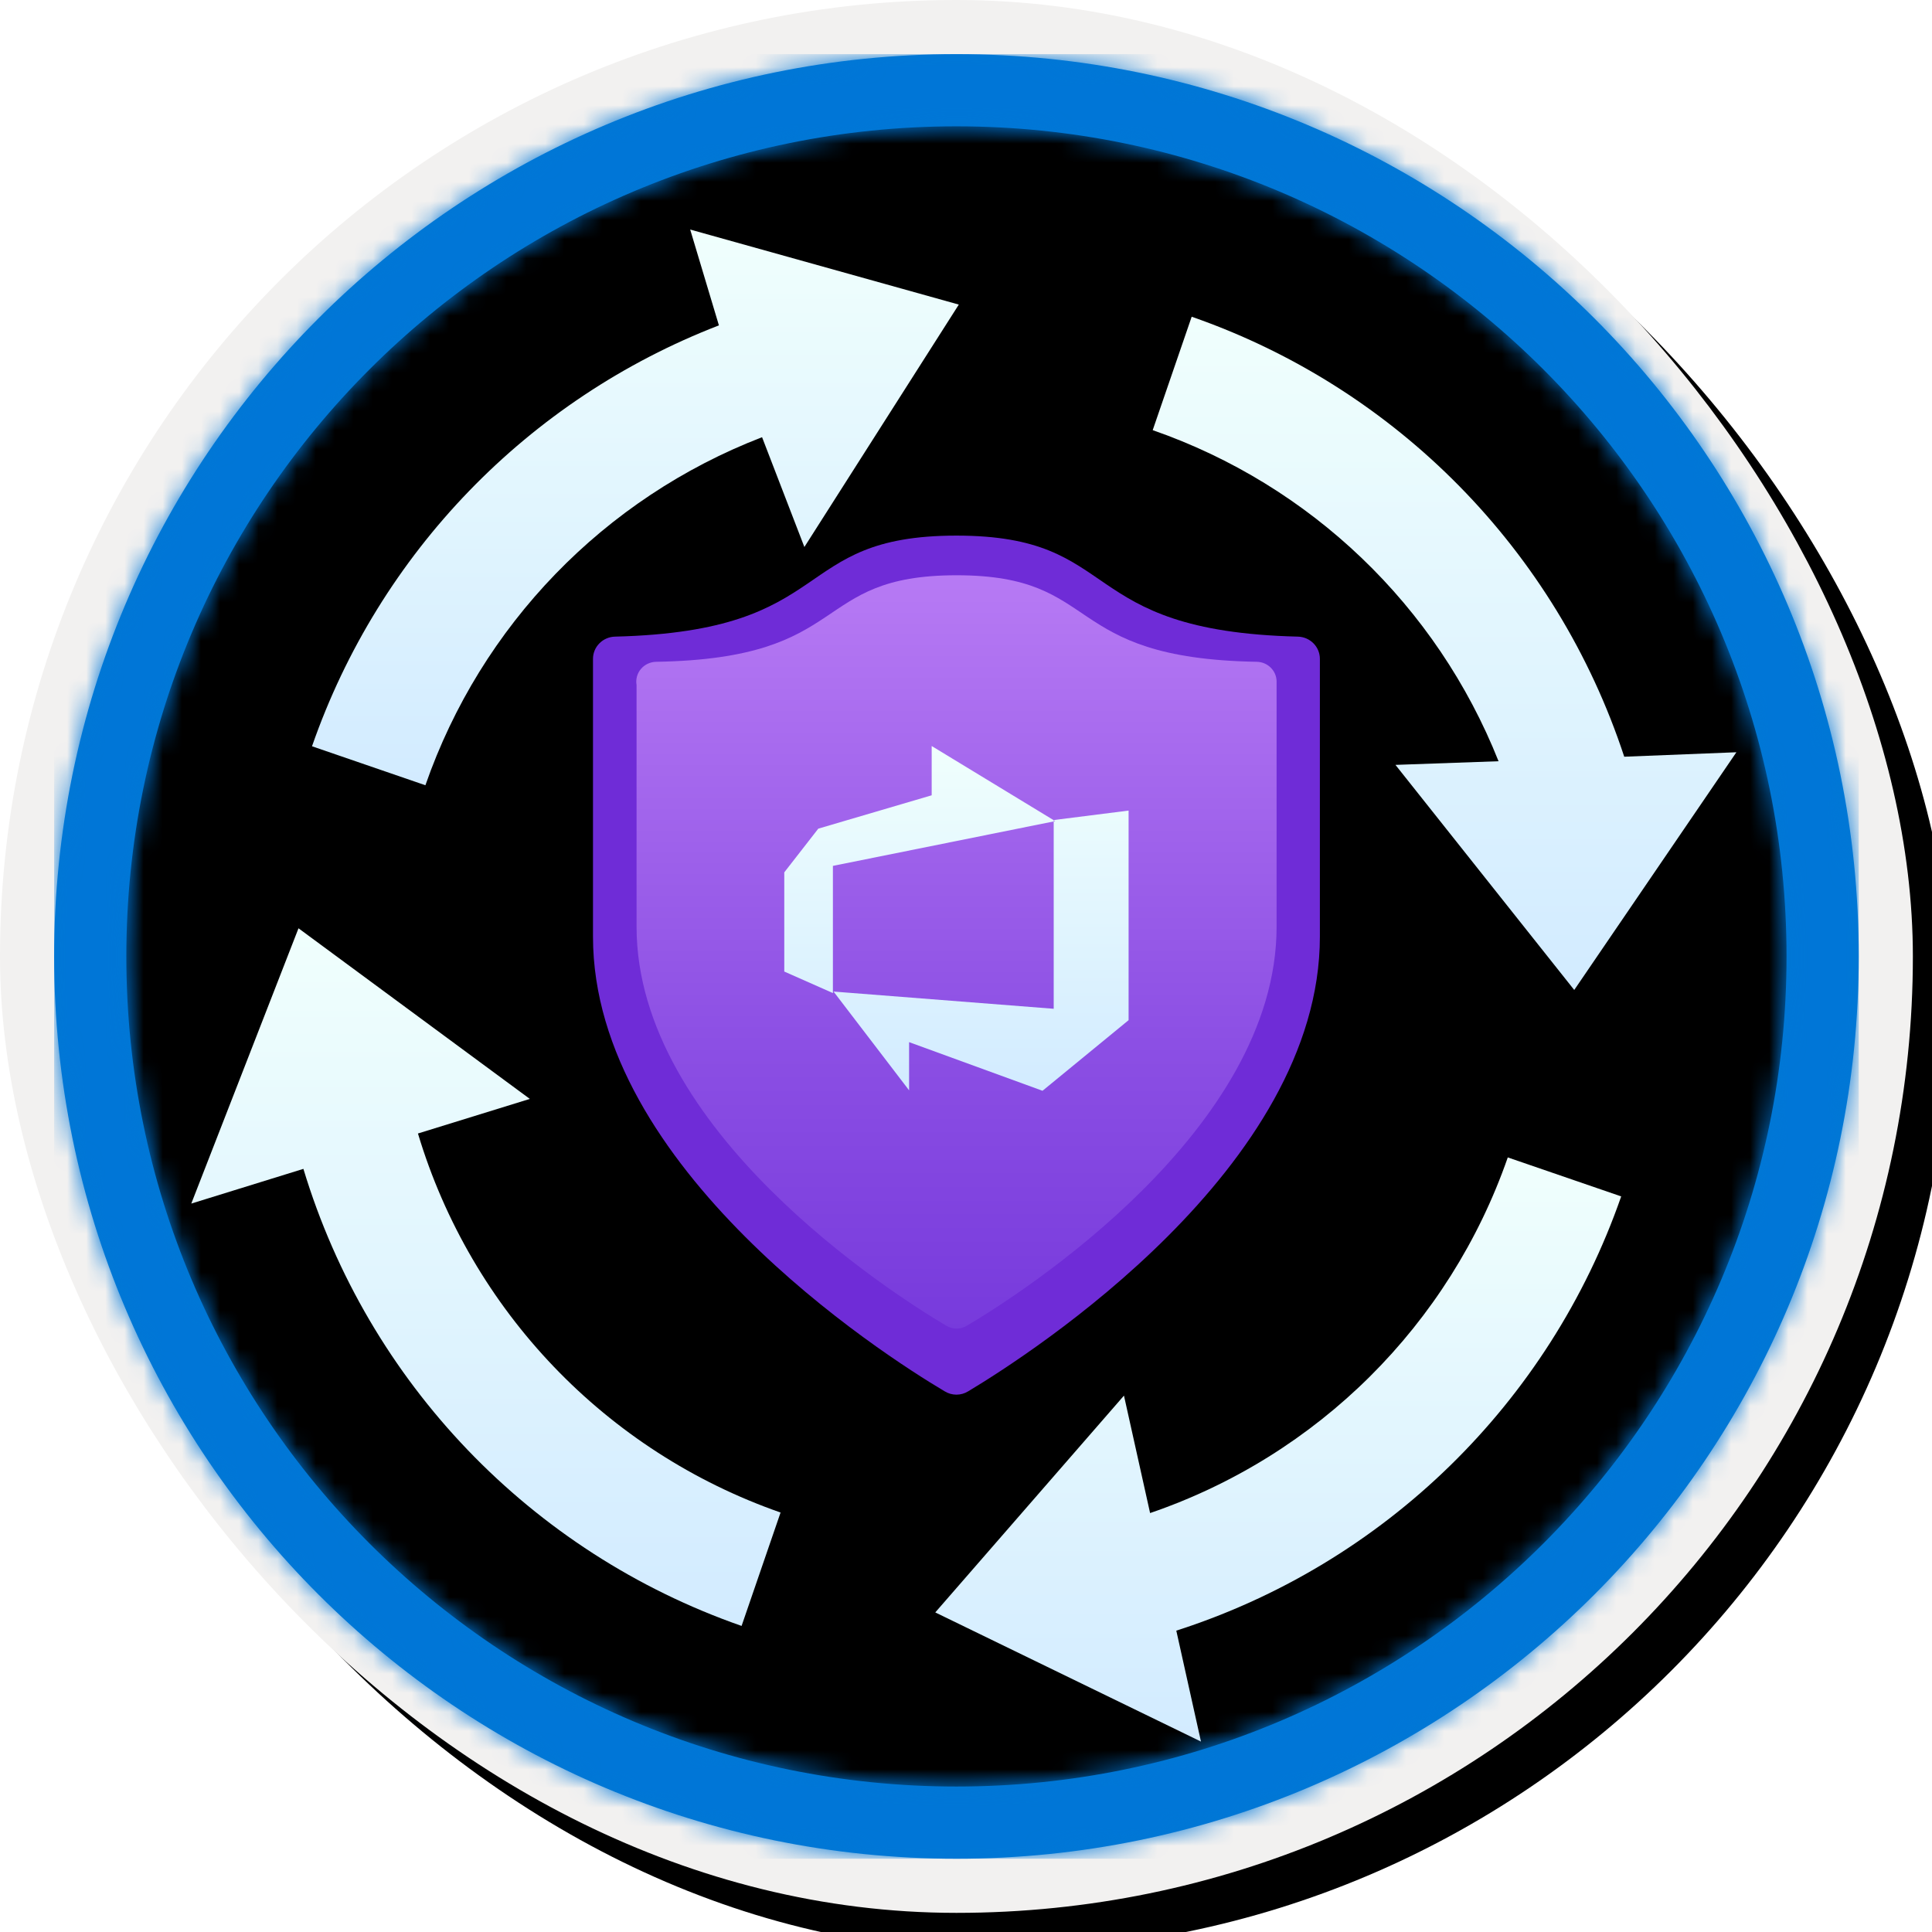
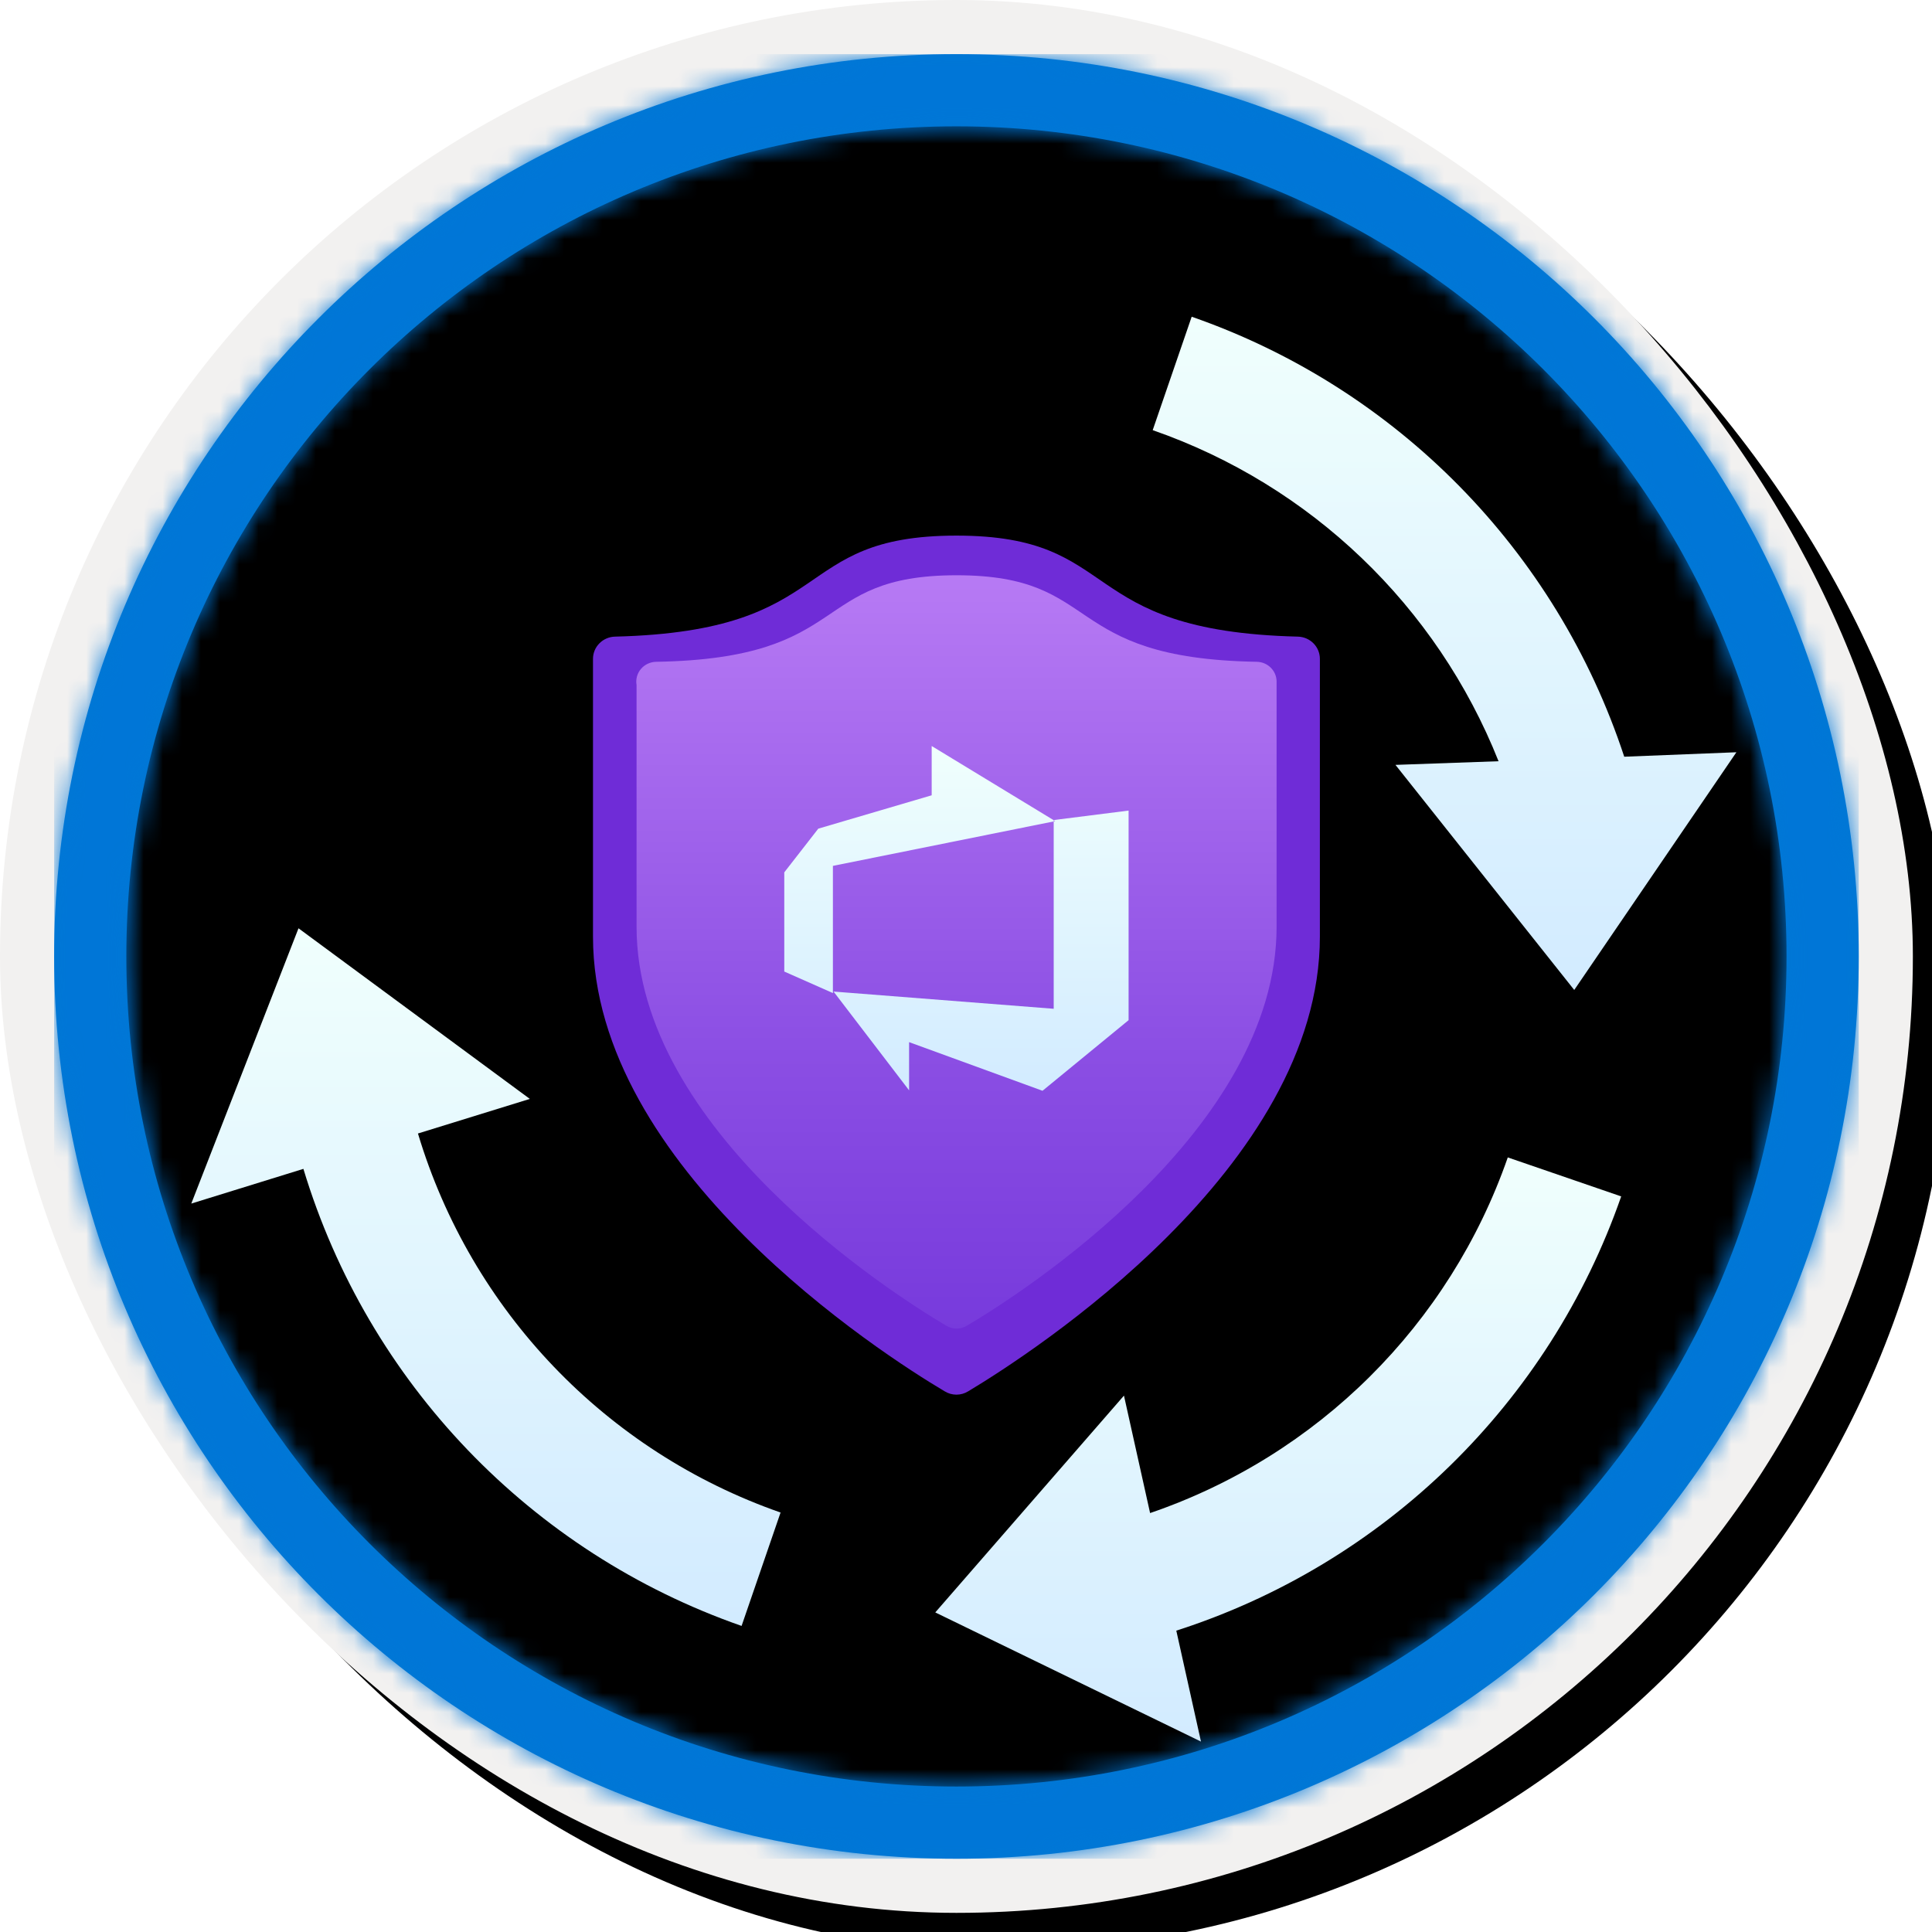
<svg xmlns="http://www.w3.org/2000/svg" xmlns:xlink="http://www.w3.org/1999/xlink" width="101px" height="101px" viewBox="0 0 101 101" version="1.1">
  <title>DevOps Dojo White Belt Foundation/Explore DevOps-Continuous-Security-and-Continuous-Operations</title>
  <desc>Created with Sketch.</desc>
  <defs>
    <rect id="path-1" x="0" y="0" width="94.34" height="94.34" rx="47.17" />
    <linearGradient x1="77.83%" y1="11.2%" x2="-99.689%" y2="253.808%" id="linearGradient-3">
      <stop stop-color="#FFFFFF" offset="0%" />
      <stop stop-color="#000000" stop-opacity="0.5" offset="100%" />
    </linearGradient>
    <rect id="path-4" x="0" y="0" width="94.34" height="94.34" />
    <rect id="path-5" x="0" y="0" width="100" height="100" rx="50" />
    <filter x="-0.5%" y="-0.5%" width="102.0%" height="102.0%" filterUnits="objectBoundingBox" id="filter-6">
      <feOffset dx="1" dy="1" in="SourceAlpha" result="shadowOffsetOuter1" />
      <feMorphology radius="4" operator="erode" in="SourceAlpha" result="shadowInner" />
      <feOffset dx="1" dy="1" in="shadowInner" result="shadowInner" />
      <feComposite in="shadowOffsetOuter1" in2="shadowInner" operator="out" result="shadowOffsetOuter1" />
      <feColorMatrix values="0 0 0 0 0   0 0 0 0 0   0 0 0 0 0  0 0 0 0.15 0" type="matrix" in="shadowOffsetOuter1" />
    </filter>
    <path d="M50,2.83 C76.051,2.83 97.17,23.949 97.17,50 C97.17,76.051 76.051,97.17 50,97.17 C23.949,97.17 2.83,76.051 2.83,50 C2.83,23.949 23.949,2.83 50,2.83 Z M50,6.604 C26.033,6.604 6.604,26.033 6.604,50 C6.604,73.967 26.033,93.396 50,93.396 C73.967,93.396 93.396,73.967 93.396,50 C93.396,26.033 73.967,6.604 50,6.604 Z" id="path-7" />
    <filter x="-14.8%" y="-15.0%" width="129.6%" height="130.0%" filterUnits="objectBoundingBox" id="filter-9">
      <feOffset dx="0" dy="2" in="SourceAlpha" result="shadowOffsetOuter1" />
      <feGaussianBlur stdDeviation="2" in="shadowOffsetOuter1" result="shadowBlurOuter1" />
      <feColorMatrix values="0 0 0 0 0   0 0 0 0 0   0 0 0 0 0  0 0 0 0.1 0" type="matrix" in="shadowBlurOuter1" result="shadowMatrixOuter1" />
      <feMerge>
        <feMergeNode in="shadowMatrixOuter1" />
        <feMergeNode in="SourceGraphic" />
      </feMerge>
    </filter>
    <linearGradient x1="50%" y1="100%" x2="50%" y2="0%" id="linearGradient-10">
      <stop stop-color="#D2EBFF" offset="0%" />
      <stop stop-color="#F0FFFD" offset="100%" />
    </linearGradient>
    <linearGradient x1="50%" y1="100%" x2="50%" y2="0%" id="linearGradient-11">
      <stop stop-color="#D2EBFF" offset="0%" />
      <stop stop-color="#F0FFFD" offset="100%" />
    </linearGradient>
    <linearGradient x1="50%" y1="100%" x2="50%" y2="0%" id="linearGradient-12">
      <stop stop-color="#D2EBFF" offset="0%" />
      <stop stop-color="#F0FFFD" offset="100%" />
    </linearGradient>
    <linearGradient x1="50%" y1="100%" x2="50%" y2="0%" id="linearGradient-13">
      <stop stop-color="#D2EBFF" offset="0%" />
      <stop stop-color="#F0FFFD" offset="100%" />
    </linearGradient>
    <linearGradient x1="50.014%" y1="2.51545844e-15%" x2="50.014%" y2="100.054%" id="linearGradient-14">
      <stop stop-color="#B77AF4" offset="0%" />
      <stop stop-color="#8C4FE4" offset="62%" />
      <stop stop-color="#773ADC" offset="100%" />
    </linearGradient>
    <linearGradient x1="50%" y1="100%" x2="50%" y2="0%" id="linearGradient-15">
      <stop stop-color="#D2EBFF" offset="0%" />
      <stop stop-color="#F0FFFD" offset="100%" />
    </linearGradient>
  </defs>
  <g id="Badges" stroke="none" stroke-width="1" fill="none" fill-rule="evenodd">
    <g id="DevOps-Dojo-White-Belt-Foundation" transform="translate(-160, -510)">
      <g id="DevOps-Dojo-White-Belt-Foundation/Explore-DevOps-Continuous-Security-and-Continuous-Operations" transform="translate(160, 510)">
        <g id="Badge-Plates/Circle">
          <g id="BG" transform="translate(2.83, 2.83)">
            <mask id="mask-2" fill="white">
              <use xlink:href="#path-1" />
            </mask>
            <g />
            <g id="Colors/Microsoft-365/BG-Solid-Badge" mask="url(#mask-2)">
              <g id="Rectangle">
                <use fill="#0078D4" xlink:href="#path-4" />
                <use fill-opacity="0.4" fill="url(#linearGradient-3)" xlink:href="#path-4" />
              </g>
            </g>
          </g>
          <g id="Border">
            <g id="White-Border">
              <use fill="black" fill-opacity="1" filter="url(#filter-6)" xlink:href="#path-5" />
              <rect stroke="#F2F1F0" stroke-width="4" stroke-linejoin="square" x="2" y="2" width="96" height="96" rx="48" />
            </g>
            <mask id="mask-8" fill="white">
              <use xlink:href="#path-7" />
            </mask>
            <use id="Boarder" fill="#0078D4" fill-rule="nonzero" xlink:href="#path-7" />
            <g id="Colors/Microsoft-365/Border" mask="url(#mask-8)" fill="#0076D7">
              <g transform="translate(2.83, 2.83)" id="Microsoft-365/Border">
                <rect x="0" y="0" width="94.34" height="94.34" />
              </g>
            </g>
          </g>
        </g>
        <g id="Group-3" filter="url(#filter-9)" transform="translate(10, 10)">
          <path d="M11.85,47.256 L17.698,45.448 L5.605,36.529 L-1.97353245e-12,50.92 L5.862,49.105 L5.862,49.109 C9.238,60.277 17.753,69.156 28.768,72.999 L30.806,67.071 C21.675,63.886 14.627,56.515 11.849,47.255 L11.85,47.256 Z" id="Fill-1" fill="url(#linearGradient-10)" />
          <path d="M50.124,67.099 L48.758,60.959 L38.894,72.293 L52.784,79.045 L51.494,73.246 C62.38,69.748 70.993,61.341 74.752,50.545 L68.823,48.507 C65.781,57.248 58.886,64.104 50.124,67.099 L50.124,67.099 Z" id="Fill-2" fill="url(#linearGradient-11)" />
          <path d="M68.341,27.795 L62.951,27.986 L72.297,39.753 L80.774,27.326 L74.915,27.559 L74.912,27.562 C71.369,16.788 63.007,8.283 52.298,4.558 L50.26,10.487 C58.515,13.359 65.111,19.673 68.34,27.795 L68.341,27.795 Z" id="Fill-3" fill="url(#linearGradient-12)" />
-           <path d="M26.081,1.26121336e-13 L27.583,5.01 C17.607,8.863 9.826,16.908 6.311,27.013 L12.239,29.051 C15.146,20.692 21.582,14.041 29.839,10.856 L32.051,16.596 L40.124,3.923 L26.081,1.26121336e-13 Z" id="Fill-4" fill="url(#linearGradient-13)" />
        </g>
        <g id="Shield" transform="translate(31, 28)" fill-rule="nonzero">
          <path d="M38,20.967 C38,33.035 22.918,42.753 19.617,44.733 C19.24,44.968 18.76,44.968 18.383,44.733 C15.082,42.779 0,33.061 0,20.967 L0,6.443 C0,5.812 0.512,5.296 1.154,5.281 C12.908,4.991 10.198,0 19,0 C27.802,0 25.092,4.991 36.846,5.281 C37.488,5.296 38,5.812 38,6.443 L38,20.967 Z" id="Path" fill="#6F2CD7" />
          <path d="M35.737,20.45 C35.737,31.066 22.457,39.585 19.548,41.304 C19.217,41.505 18.799,41.505 18.467,41.304 C15.559,39.585 2.278,31.066 2.278,20.45 L2.278,7.811 C2.225,7.511 2.309,7.204 2.507,6.97 C2.706,6.737 2.998,6.6 3.308,6.597 C13.654,6.421 11.286,2.073 19.008,2.073 C26.729,2.073 24.361,6.421 34.708,6.597 C35.271,6.611 35.724,7.056 35.737,7.609 L35.737,20.45 Z" id="Path" fill="url(#linearGradient-14)" />
        </g>
        <g id="Icon-devops-261-Azure-DevOps" transform="translate(41, 39)" fill="url(#linearGradient-15)" fill-rule="nonzero">
          <path d="M18,3.375 L18,14.332 L13.5,18.023 L6.525,15.48 L6.525,18 L2.576,12.836 L14.085,13.736 L14.085,3.87 L18,3.375 Z M14.164,3.926 L7.706,0 L7.706,2.576 L1.778,4.32 L0,6.604 L0,11.79 L2.542,12.915 L2.542,6.266 L14.164,3.926 Z" id="a91f0ca4-8fb7-4019-9c09-0a52e2c05754" />
        </g>
      </g>
    </g>
  </g>
</svg>